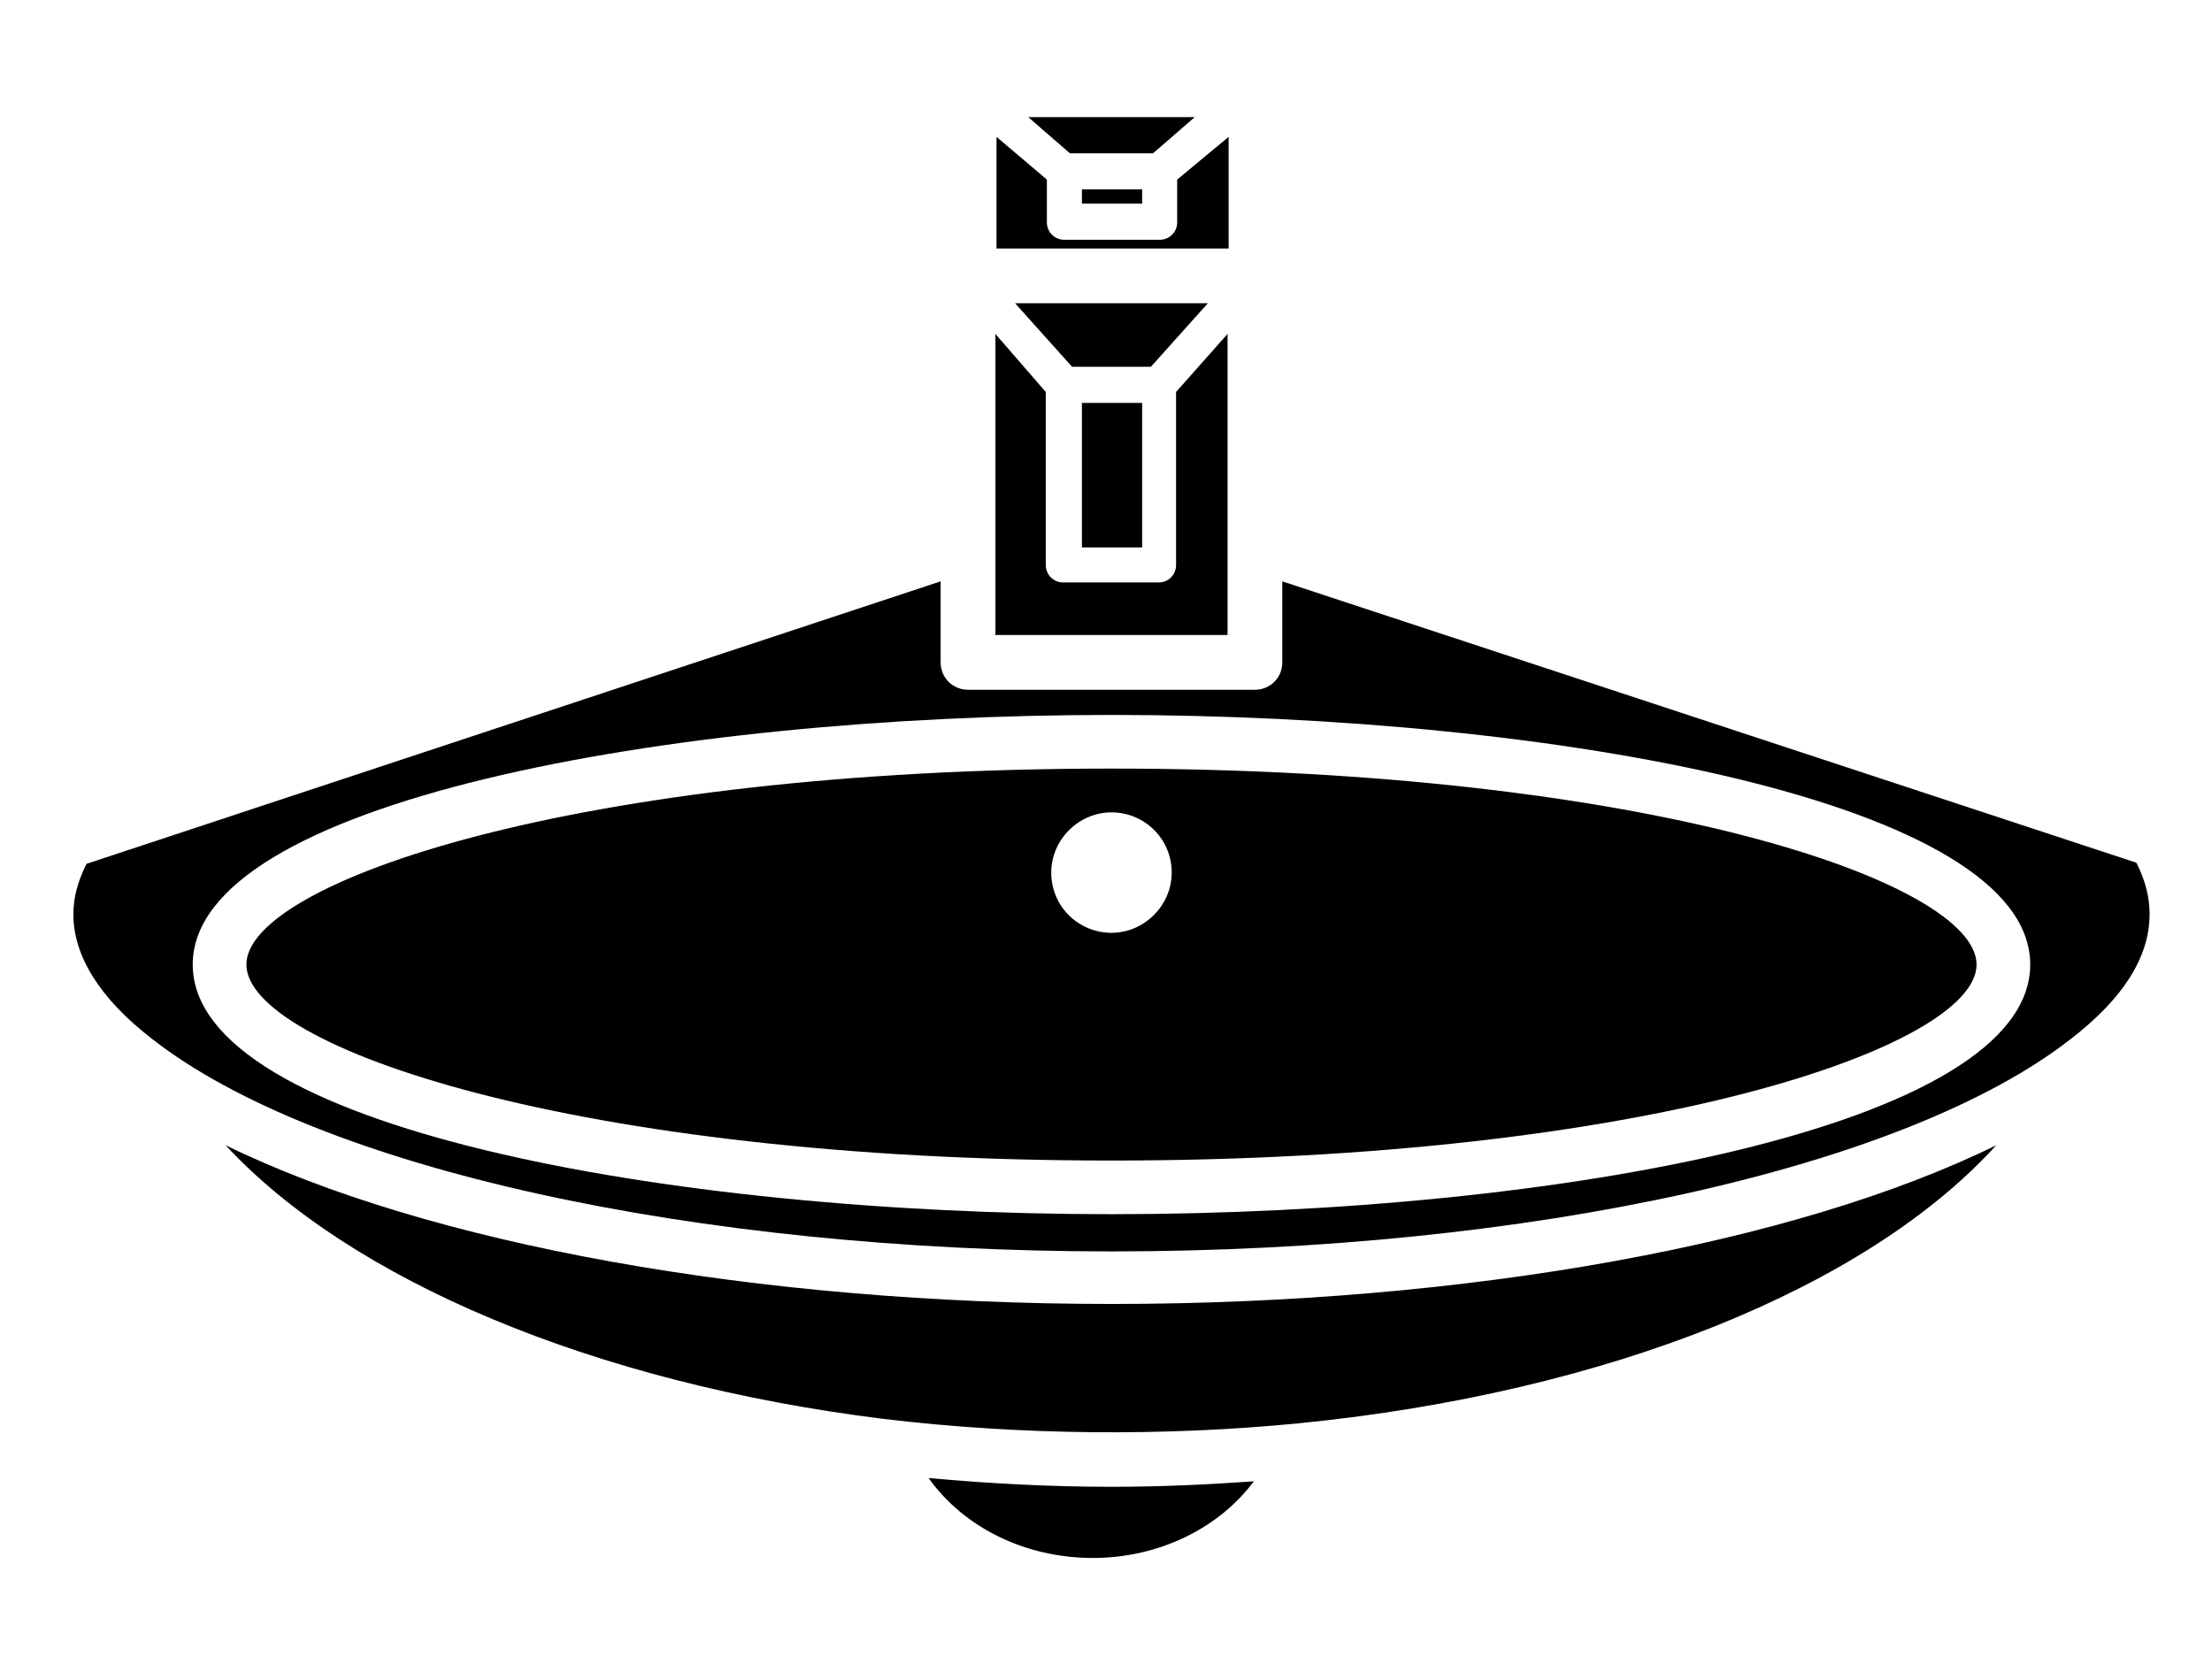
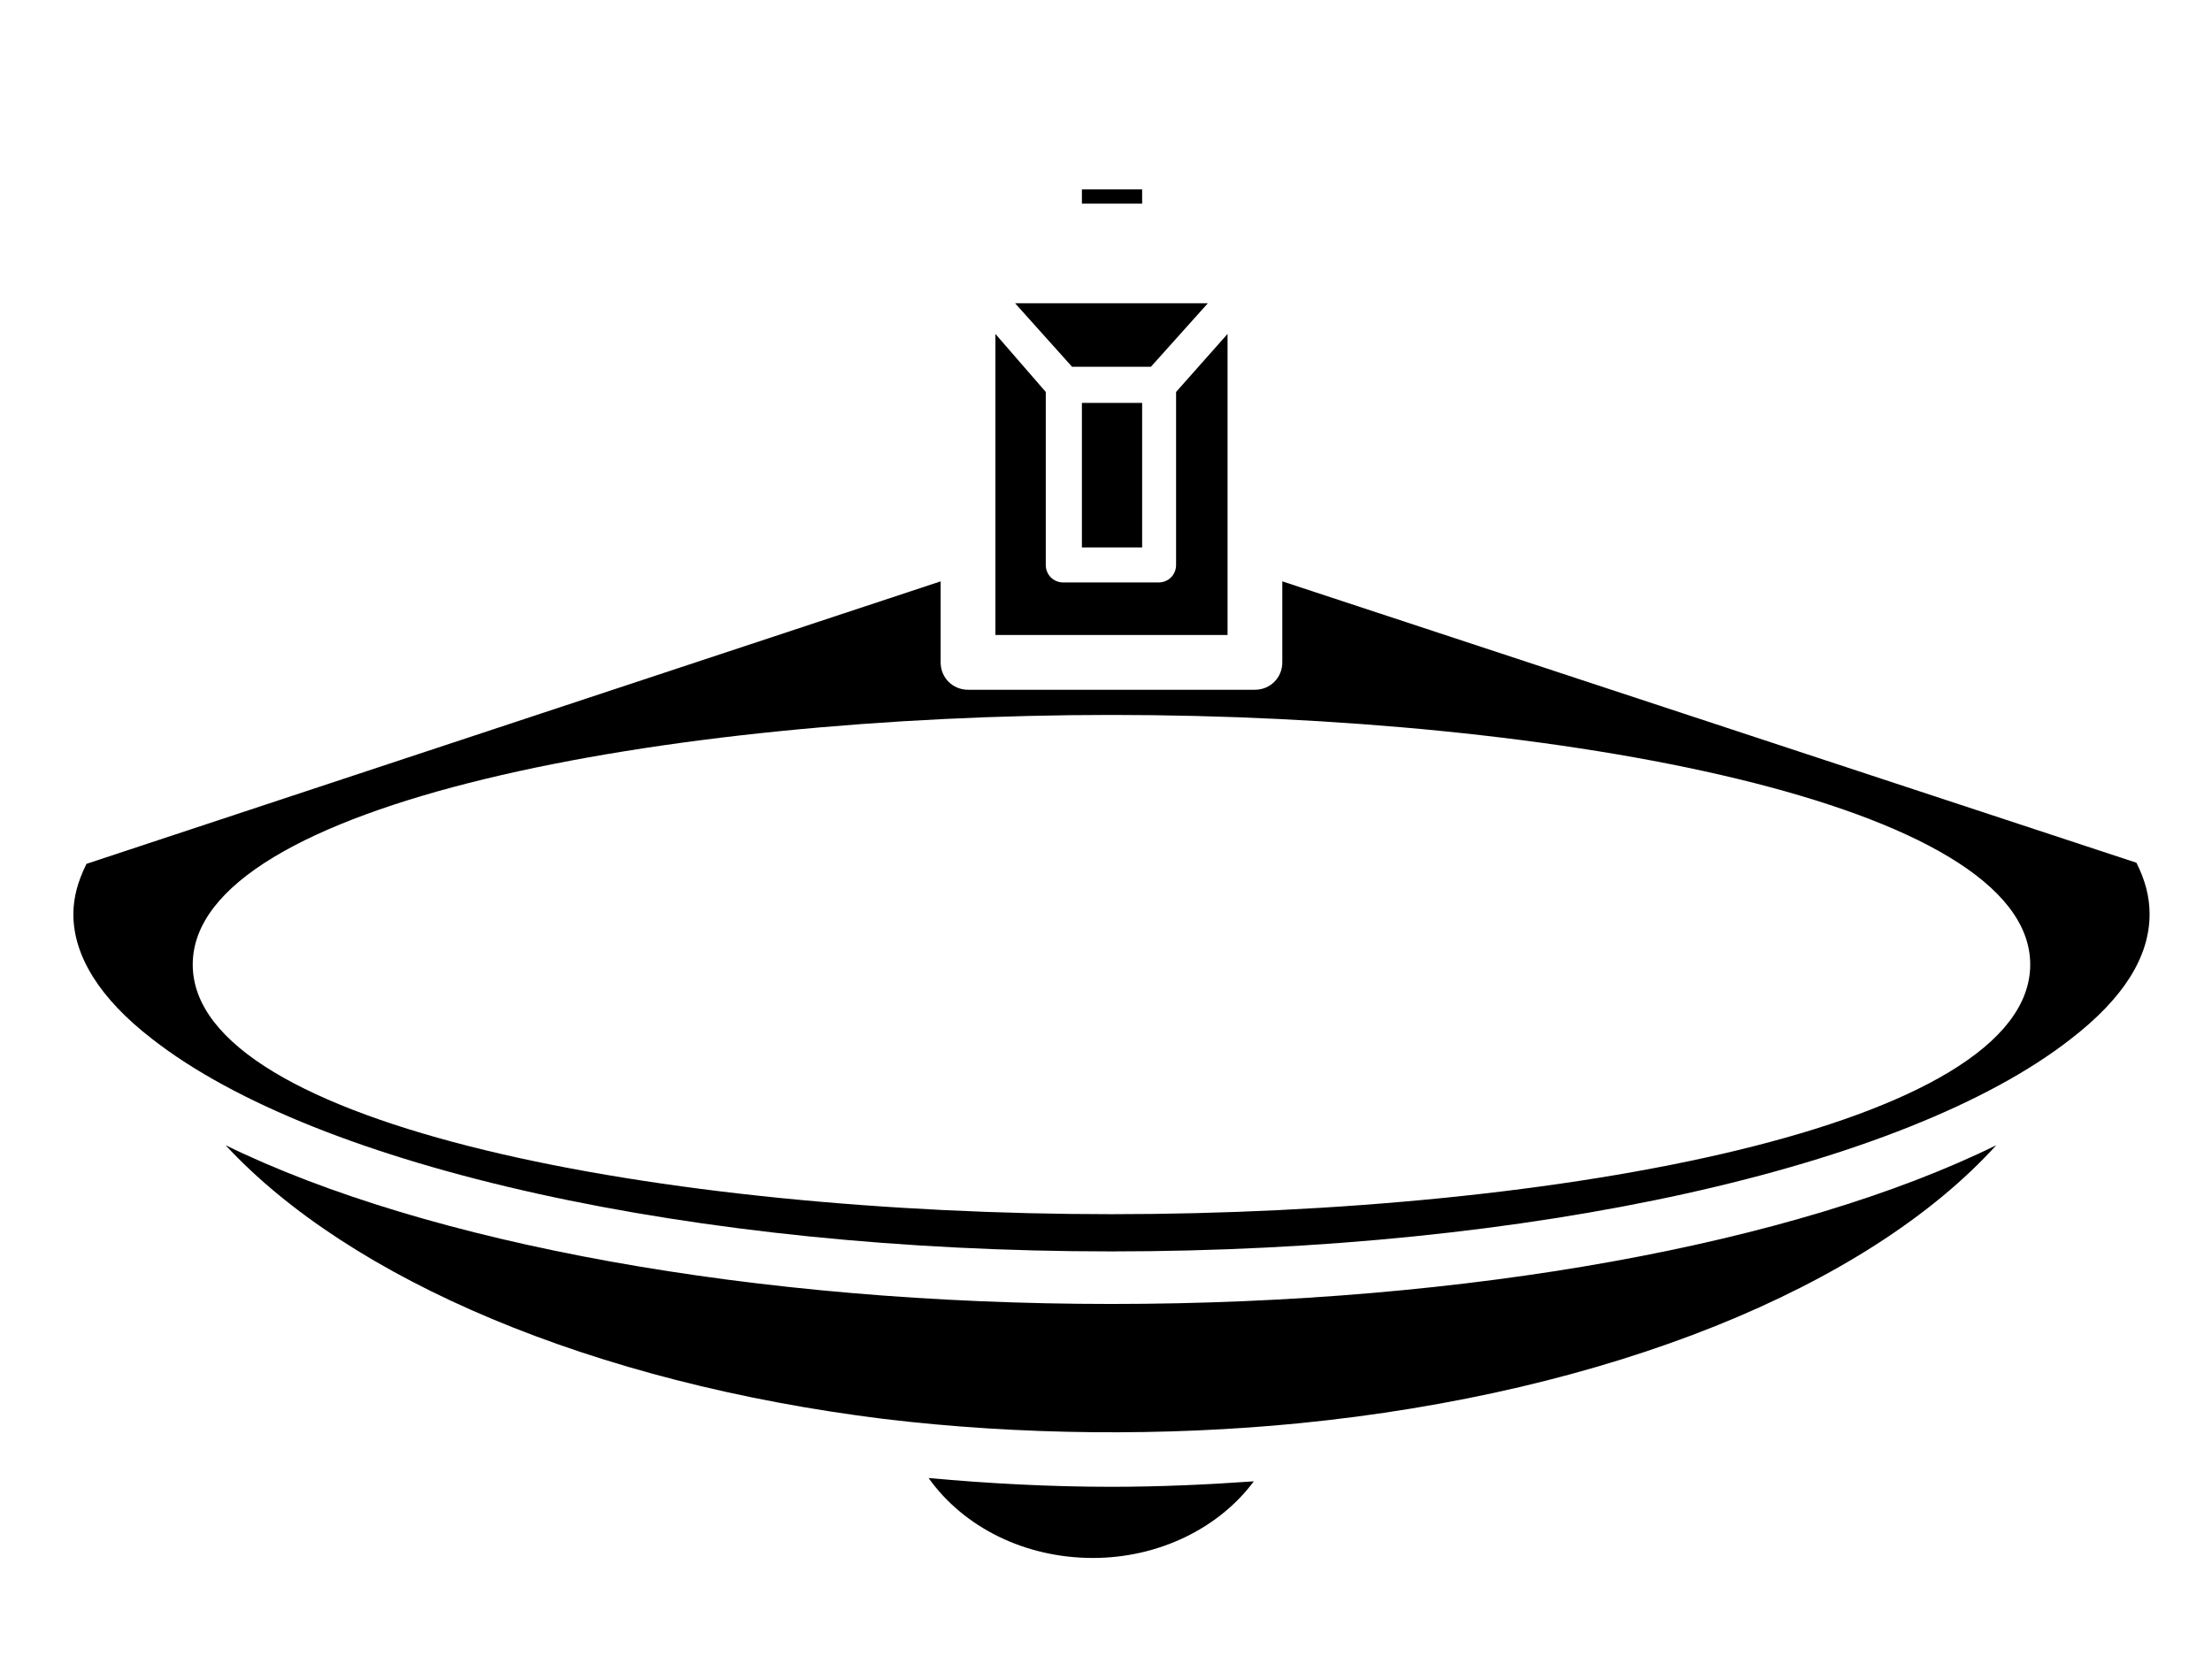
<svg xmlns="http://www.w3.org/2000/svg" version="1.1" id="Layer_1" x="0px" y="0px" width="202px" height="152px" viewBox="0 0 202 152" enable-background="new 0 0 202 152" xml:space="preserve">
  <g>
-     <polygon points="97.7,14 105.3,14 109.1,10.7 93.9,10.7  " />
    <rect x="98.8" y="17.3" width="5.5" height="1.3" />
-     <path d="M112.2,22.7V12.5l-4.7,3.9v3.9c0,0.9-0.7,1.6-1.6,1.6h-8.7c-0.9,0-1.6-0.7-1.6-1.6v-3.9l-4.6-3.9v10.2H112.2z" />
    <path d="M101.5,135.8c-5.6,0-11.2-0.3-16.7-0.8c3.2,4.5,8.8,7.3,15,7.3c6,0,11.5-2.7,14.7-7C110.3,135.6,105.9,135.8,101.5,135.8z" />
    <path d="M101.5,119.1c-32.5,0-62.5-5.5-80.9-14.5c11.4,12.3,33.5,21.7,60.1,25c12.5,1.5,25.7,1.6,37.9,0.4   c28.3-2.8,51.9-12.4,63.7-25.4C164,113.6,134,119.1,101.5,119.1z" />
    <path d="M195.1,78.8l-78-25.7v7.4c0,1.4-1.1,2.5-2.5,2.5H88.4c-1.4,0-2.5-1.1-2.5-2.5v-7.4l-78,25.8c-0.8,1.6-1.2,3.1-1.2,4.6   c0,3.8,2.4,7.7,7.2,11.4c15.1,11.8,49.5,19.4,87.6,19.4c38.1,0,72.5-7.6,87.6-19.4c4.8-3.7,7.2-7.5,7.2-11.4   C196.3,81.9,195.9,80.4,195.1,78.8z M101.5,110.9c-40.7,0-83.9-8-83.9-22.8c0-14.8,43.2-22.8,83.9-22.8c40.7,0,83.9,8,83.9,22.8   C185.4,102.9,142.2,110.9,101.5,110.9z" />
-     <path d="M101.5,70.2c-48.9,0-79,10.4-79,17.9s30,17.9,79,17.9c48.9,0,79-10.4,79-17.9S150.4,70.2,101.5,70.2z M101.5,85.2   c-3,0-5.5-2.4-5.5-5.5c0-3,2.5-5.5,5.5-5.5c3,0,5.5,2.4,5.5,5.5C107,82.7,104.5,85.2,101.5,85.2z" />
    <polygon points="92.7,27.7 97.9,33.5 105.1,33.5 110.3,27.7  " />
    <path d="M90.8,58h21.3V30.5l-4.7,5.3v15.8c0,0.9-0.7,1.6-1.6,1.6h-8.7c-0.9,0-1.6-0.7-1.6-1.6V35.8l-4.6-5.3V58z" />
    <rect x="98.8" y="36.8" width="5.5" height="13.2" />
  </g>
</svg>